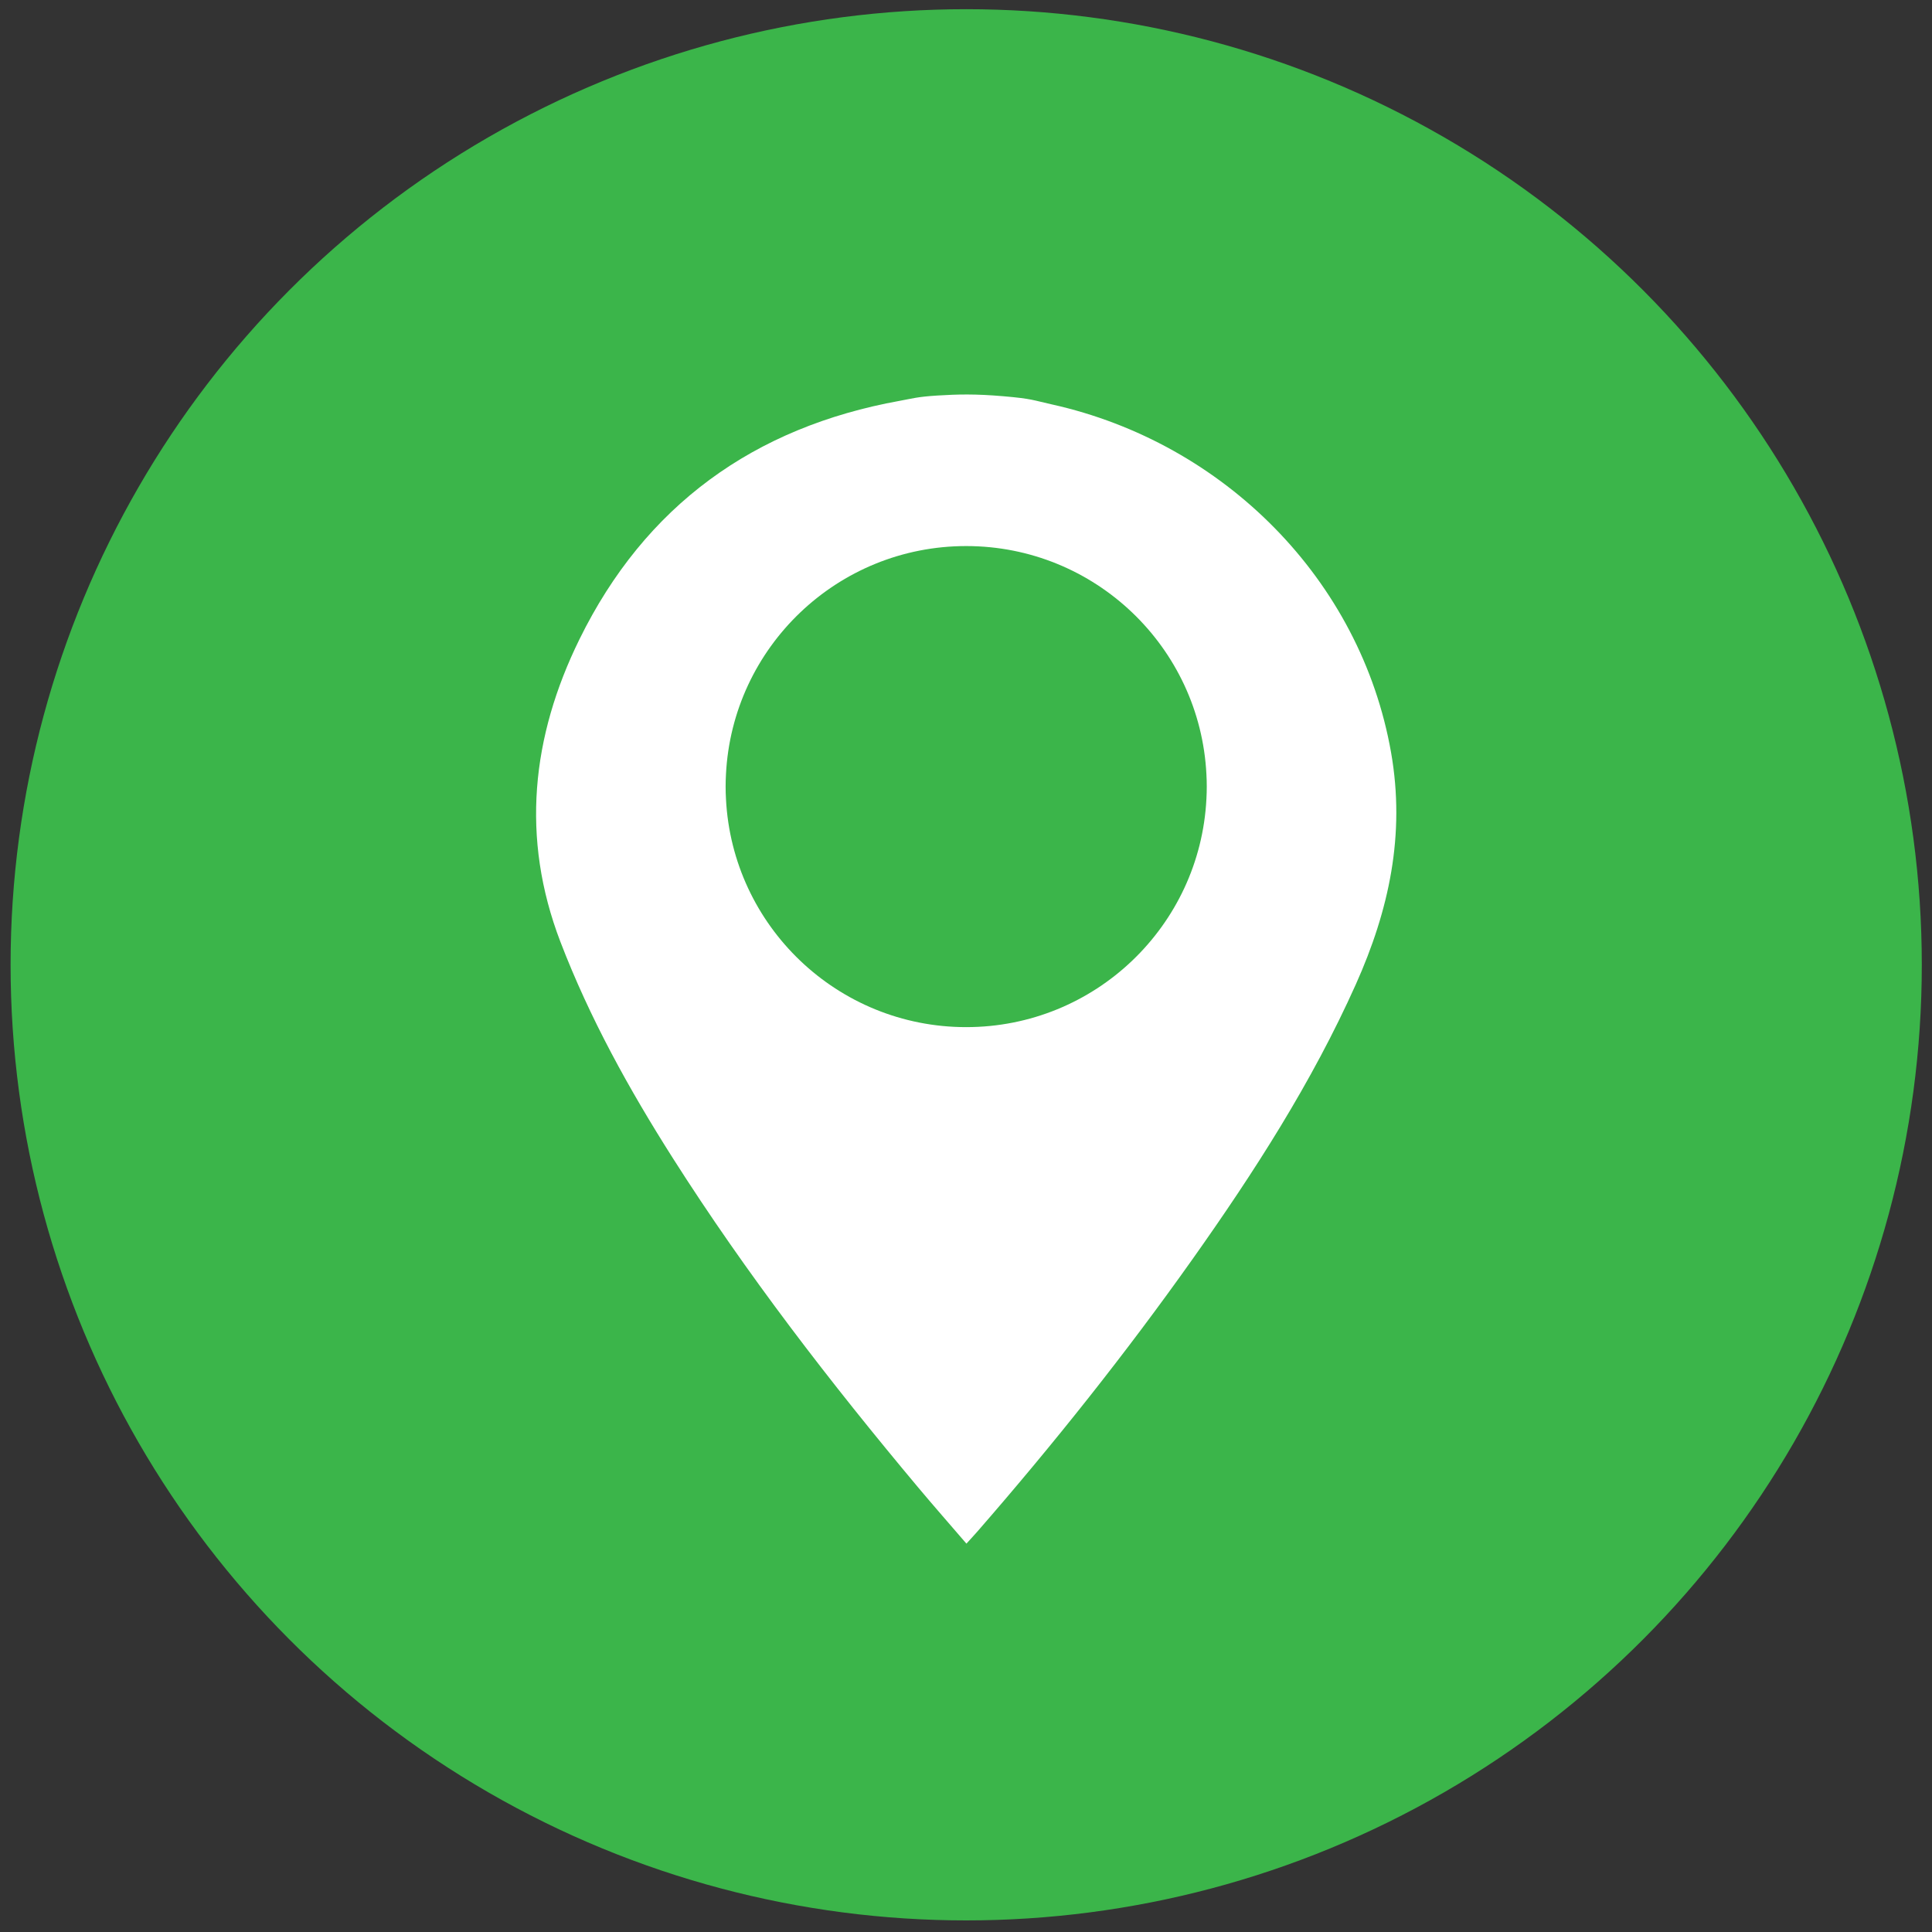
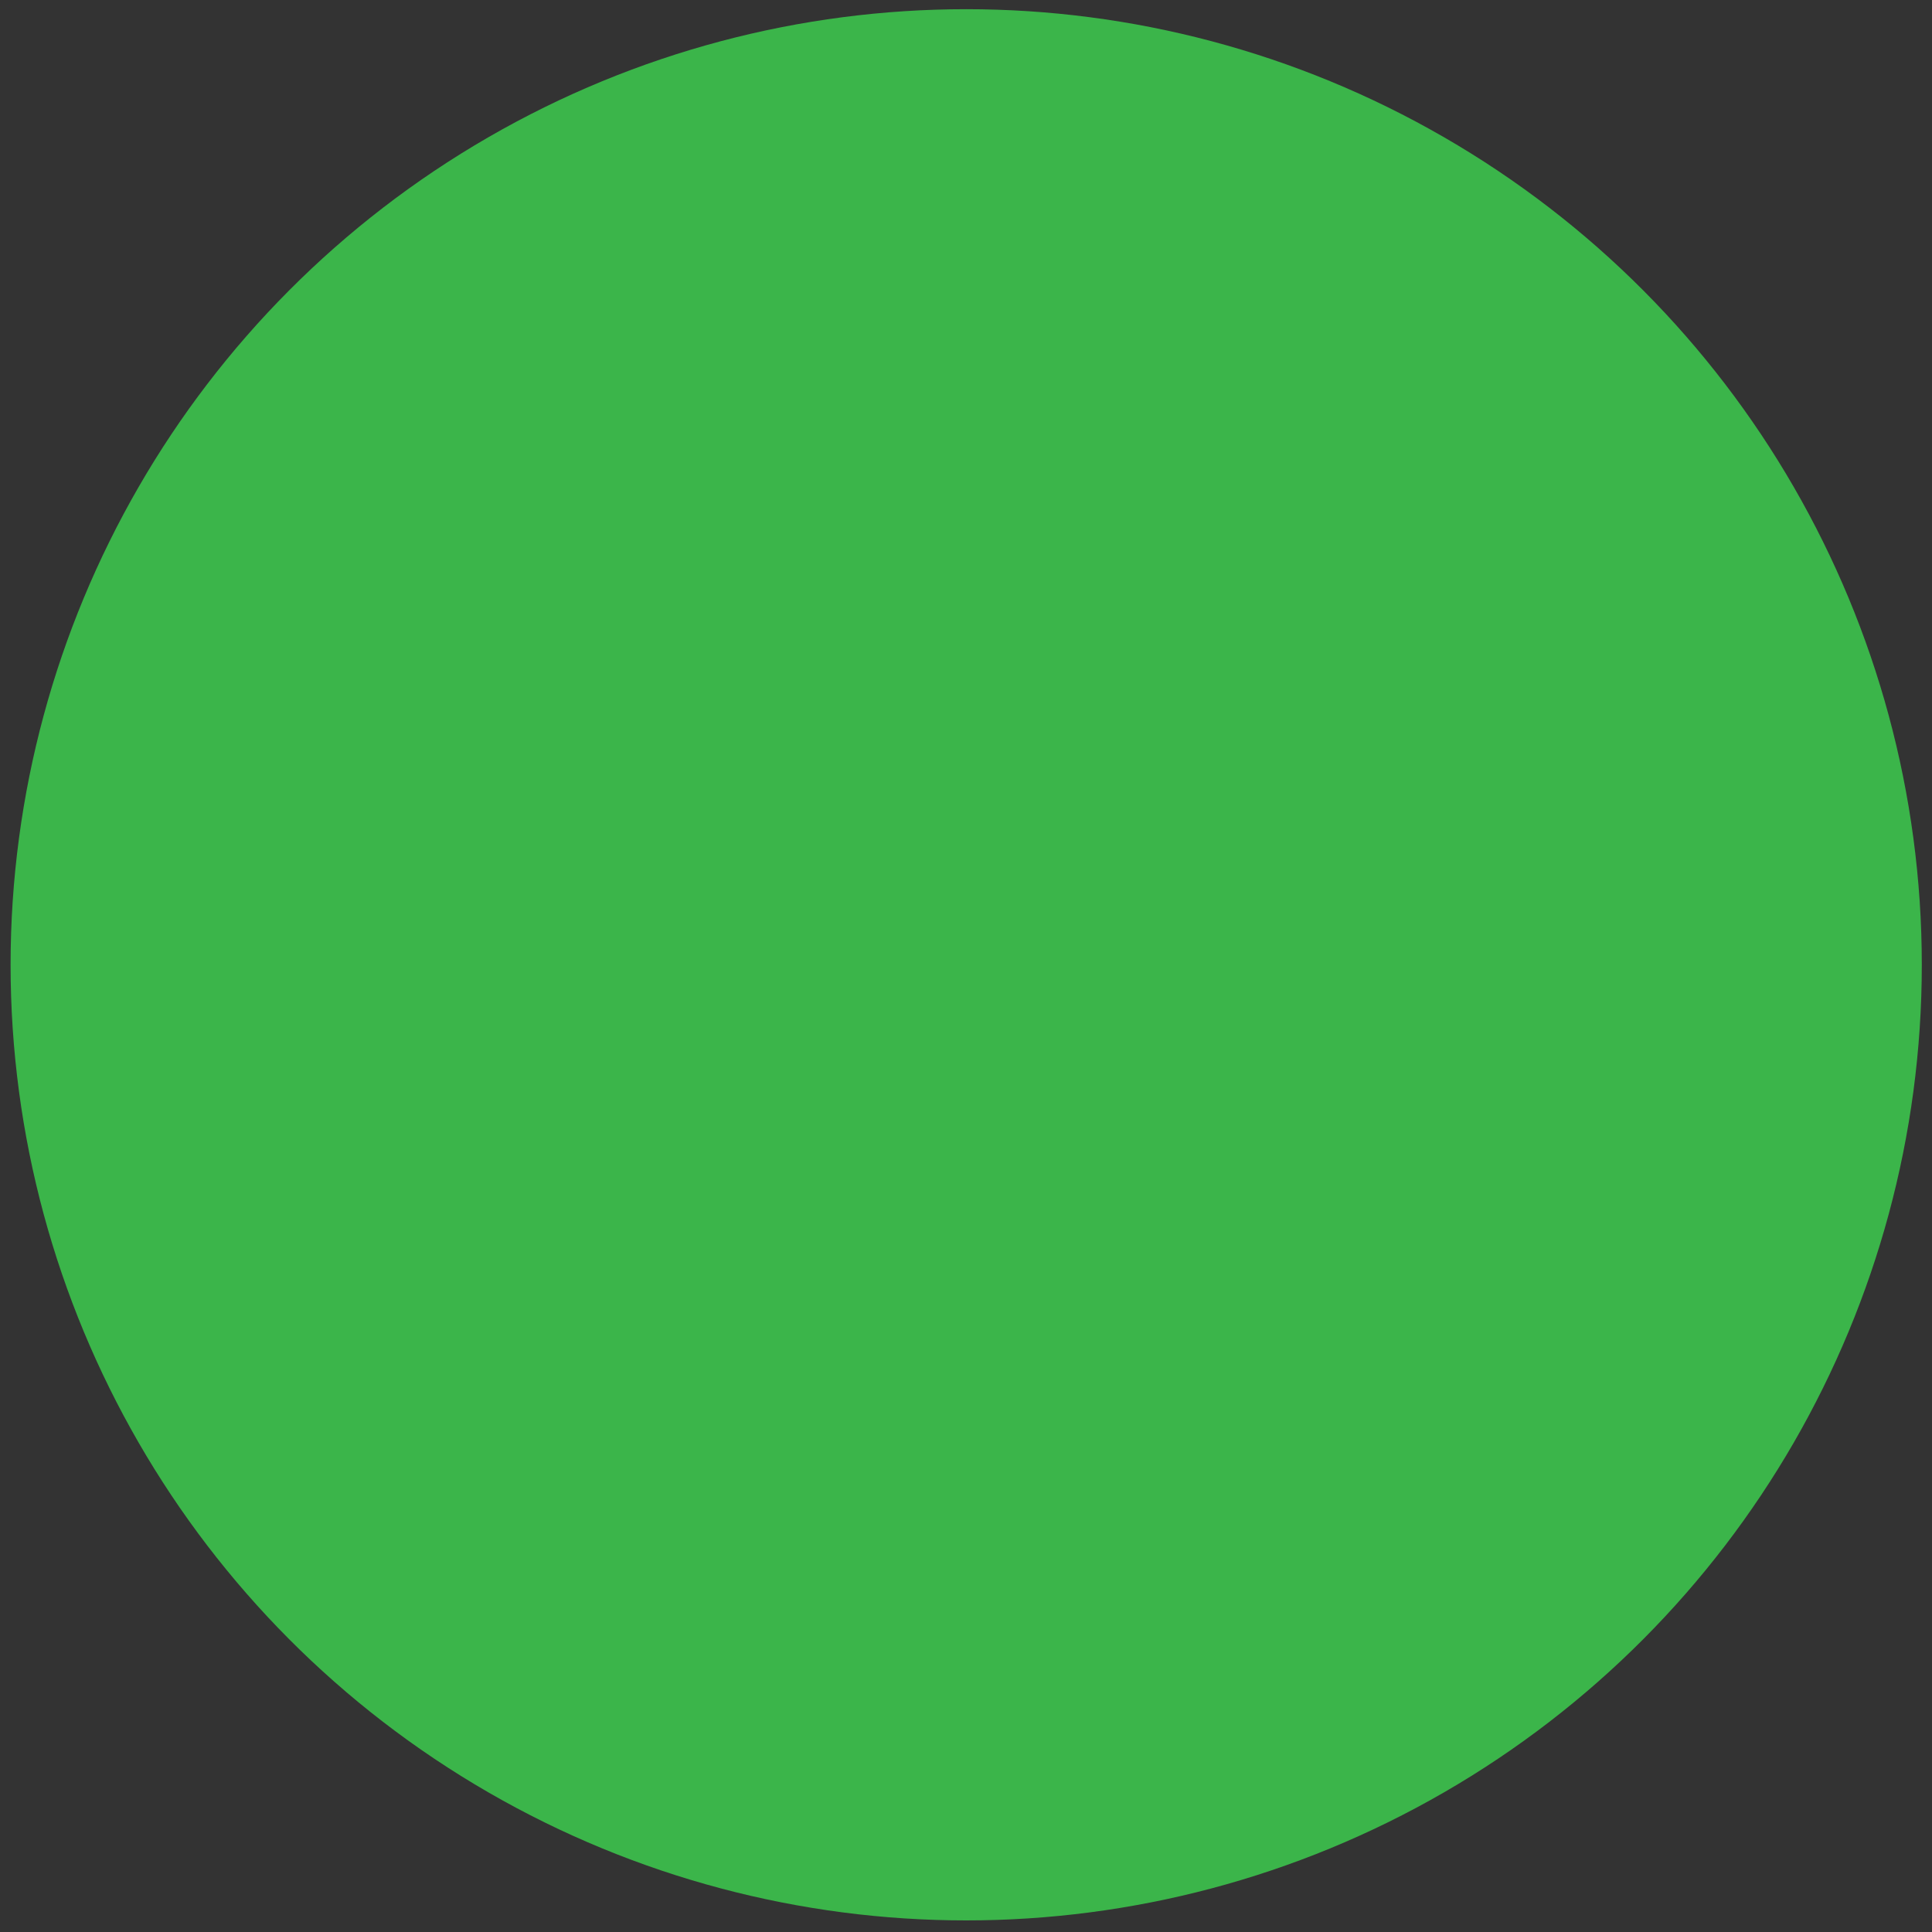
<svg xmlns="http://www.w3.org/2000/svg" version="1.1" id="Calque_1" x="0px" y="0px" viewBox="0 0 500 500" style="enable-background:new 0 0 500 500;" xml:space="preserve">
  <rect x="0" y="0" width="500" height="500" fill="#333333" stroke="none" />
  <style type="text/css">
	.st0{fill:#3BB54A;}
	.st1{fill:#FFFFFF;}
</style>
  <circle class="st0" cx="250.05" cy="249.69" r="247.31" />
-   <path class="st1" d="M360.01,194.76c-7.85-44.74-43.26-80.19-87.75-90.09c-4.95-1.1-5.1-1.48-12.54-2.12  c-7.44-0.64-11.83-0.51-17.1-0.19c-5.27,0.33-6.5,0.78-9.71,1.36c-37.86,6.83-65.97,27.17-82.94,61.71  c-12.37,25.17-15.27,51.37-4.93,78.33c7.59,19.78,17.77,38.15,29.08,55.95c19.07,30,40.75,58.08,63.56,85.31  c4.02,4.8,8.15,9.49,12.43,14.47c1.15-1.27,2.06-2.24,2.93-3.24c19.64-22.55,38.25-45.93,55.54-70.32  c16-22.58,30.94-45.8,42.3-71.16C359.47,235.59,363.74,216.02,360.01,194.76z M250.05,265.82c-33.32,0-60.52-26.17-62.17-59.08  c-0.06-1.05-0.09-2.11-0.09-3.17c0-1.06,0.03-2.12,0.09-3.17c1.65-32.91,28.86-59.08,62.17-59.08s60.52,26.17,62.17,59.08  c0.06,1.05,0.09,2.11,0.09,3.17c0,1.06-0.03,2.12-0.09,3.17C310.57,239.65,283.36,265.82,250.05,265.82z" />
</svg>